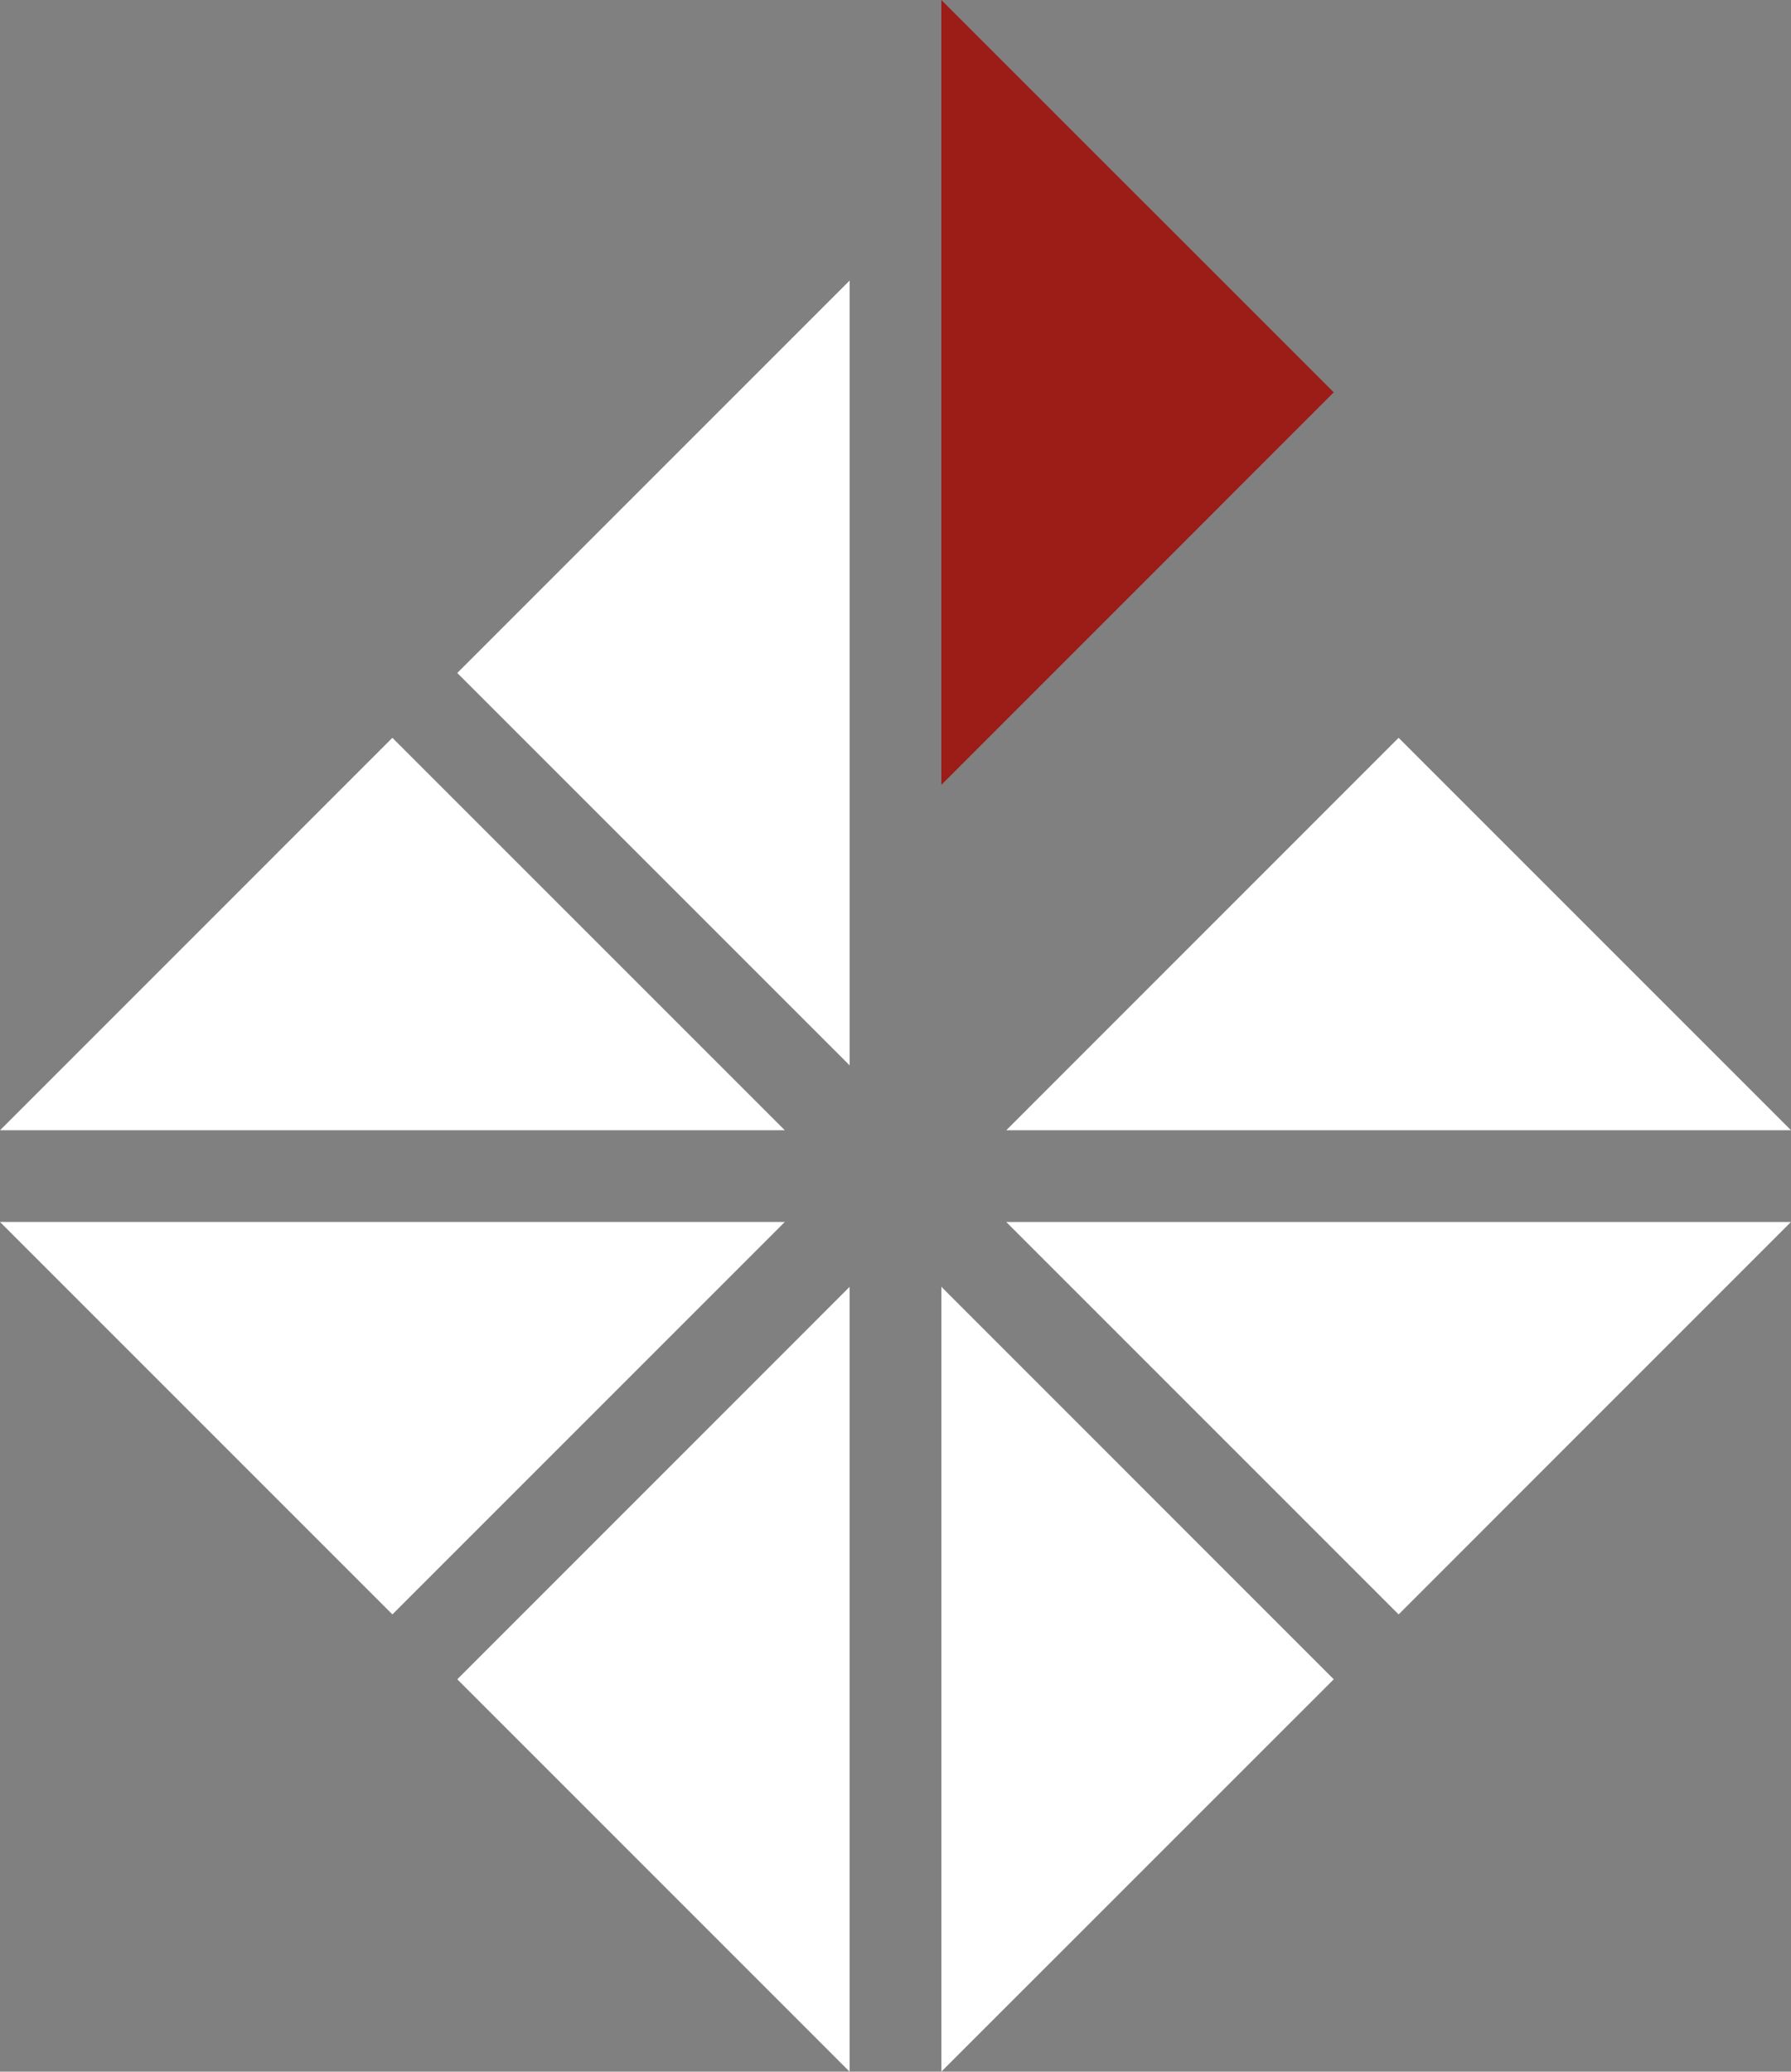
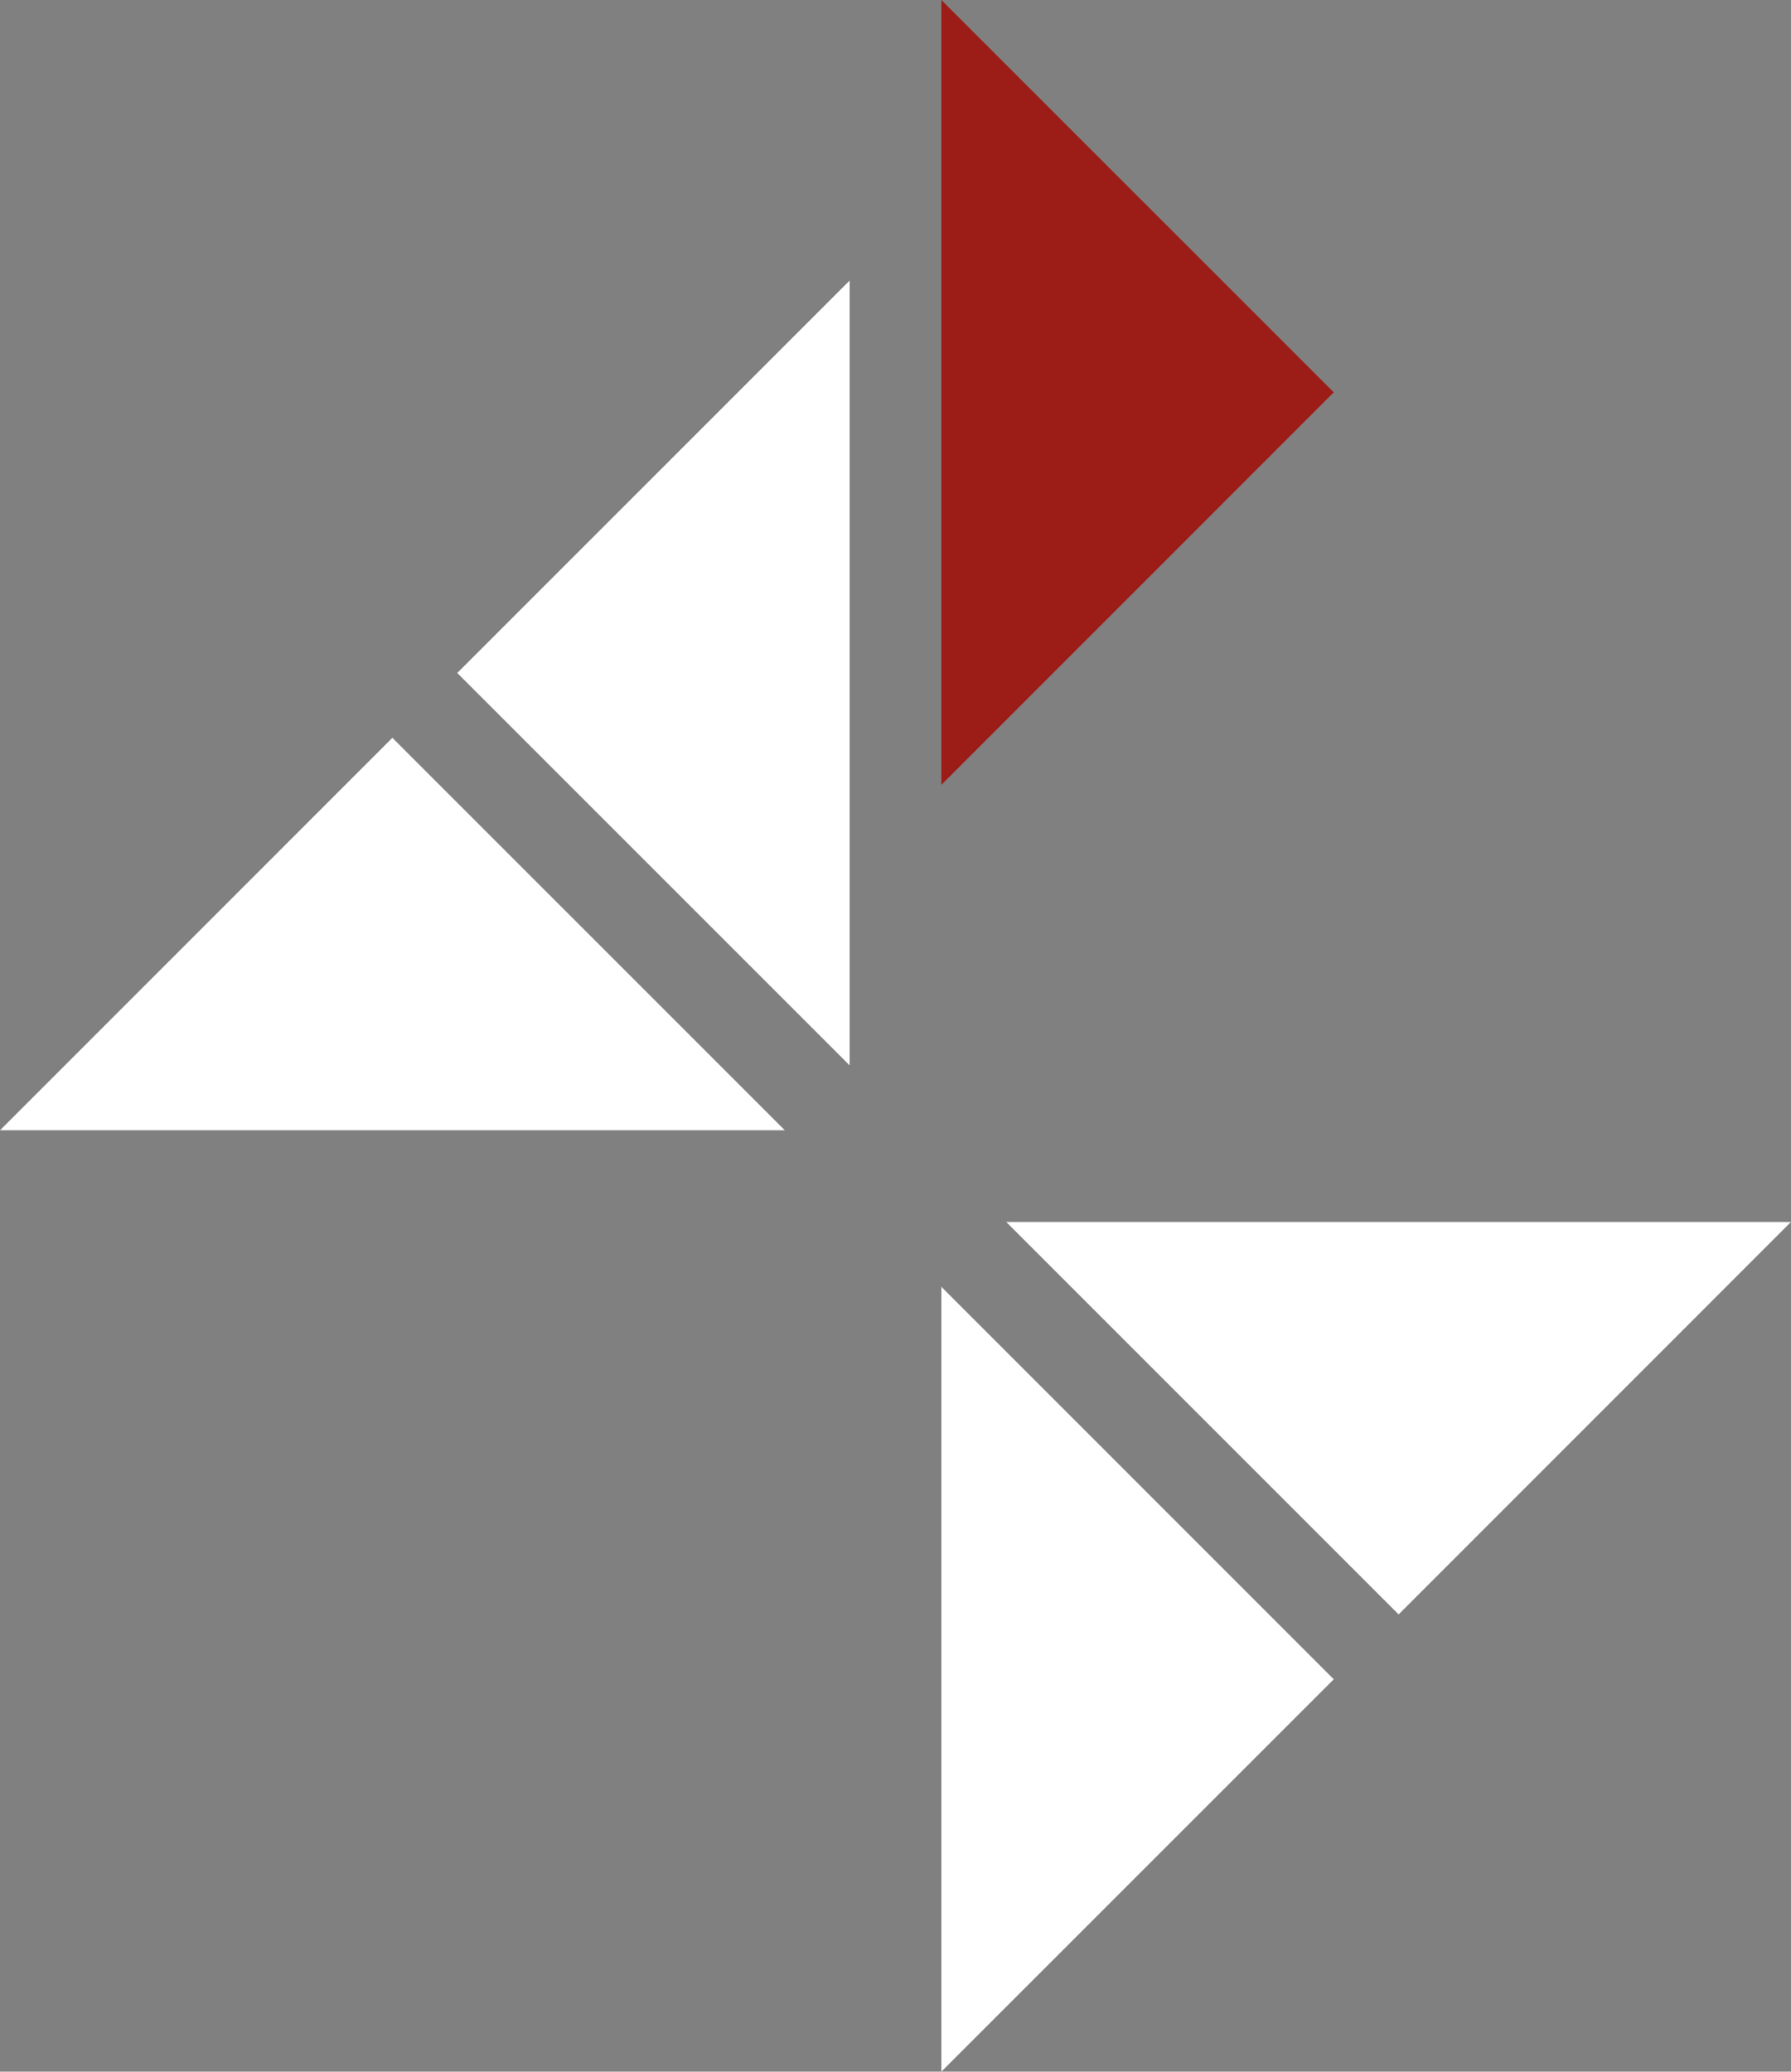
<svg xmlns="http://www.w3.org/2000/svg" width="244.586" height="282.893" viewBox="0 0 244.586 282.893">
  <rect x="0" y="0" width="244.586" height="282.893" fill="#808080" stroke="none" />
  <g id="Group_5159" data-name="Group 5159" transform="translate(-456.072 -4640.116)">
    <path id="Path_12580" data-name="Path 12580" d="M165.05,70.1,218.638,16.51V123.687Z" transform="translate(353.467 4661.913)" fill="#fff" />
-     <path id="Path_12581" data-name="Path 12581" d="M304.526,97.007H197.359l53.579-53.588Z" transform="translate(396.132 4697.446)" fill="#fff" />
    <path id="Path_12582" data-name="Path 12582" d="M193.539,107.179l53.588-53.6L193.539,0Z" transform="translate(391.087 4640.114)" fill="#9c1c18" />
    <path id="Path_12583" data-name="Path 12583" d="M245.31,97.007H138.143l53.579-53.588Z" transform="translate(317.936 4697.446)" fill="#fff" />
-     <path id="Path_12584" data-name="Path 12584" d="M197.356,71.91H304.523L250.944,125.5Z" transform="translate(396.129 4735.07)" fill="#fff" />
+     <path id="Path_12584" data-name="Path 12584" d="M197.356,71.91H304.523L250.944,125.5" transform="translate(396.129 4735.07)" fill="#fff" />
    <path id="Path_12585" data-name="Path 12585" d="M193.539,182.9l53.588-53.579-53.588-53.6Z" transform="translate(391.087 4740.106)" fill="#fff" />
-     <path id="Path_12586" data-name="Path 12586" d="M165.051,129.317,218.63,182.9V75.727Z" transform="translate(353.469 4740.11)" fill="#fff" />
-     <path id="Path_12587" data-name="Path 12587" d="M191.728,125.5,138.14,71.909H245.316Z" transform="translate(317.932 4735.068)" fill="#fff" />
  </g>
</svg>